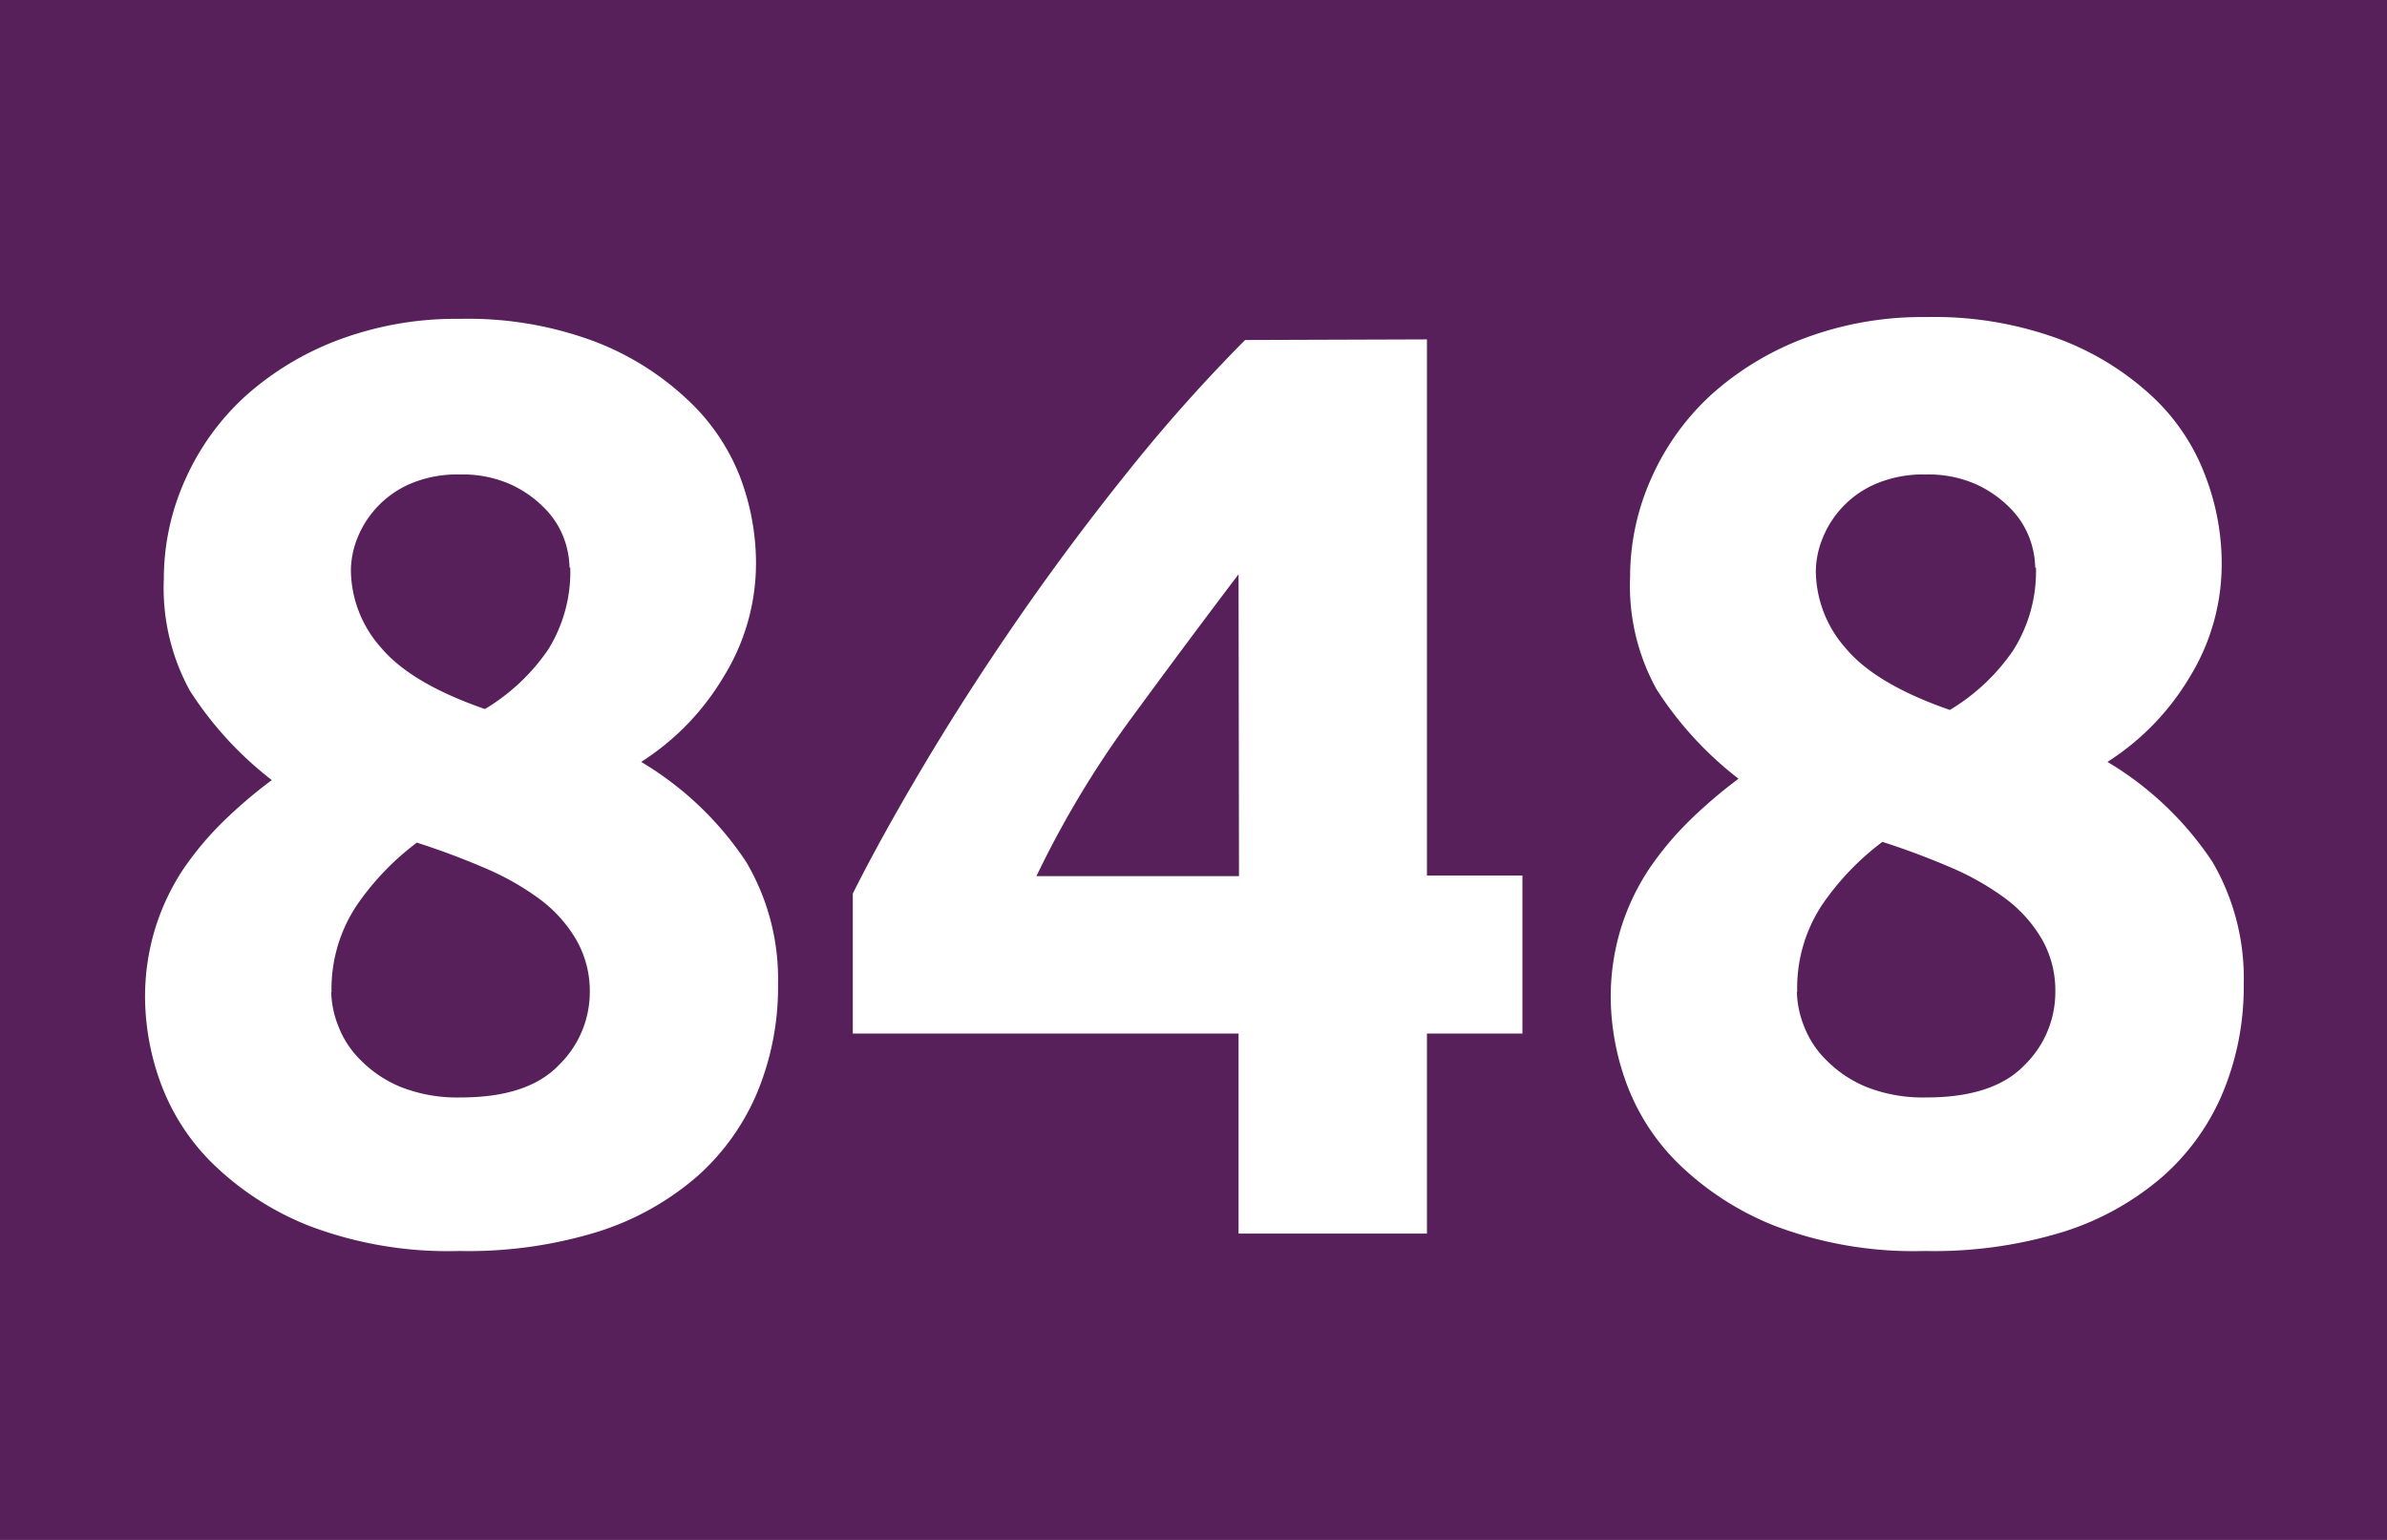
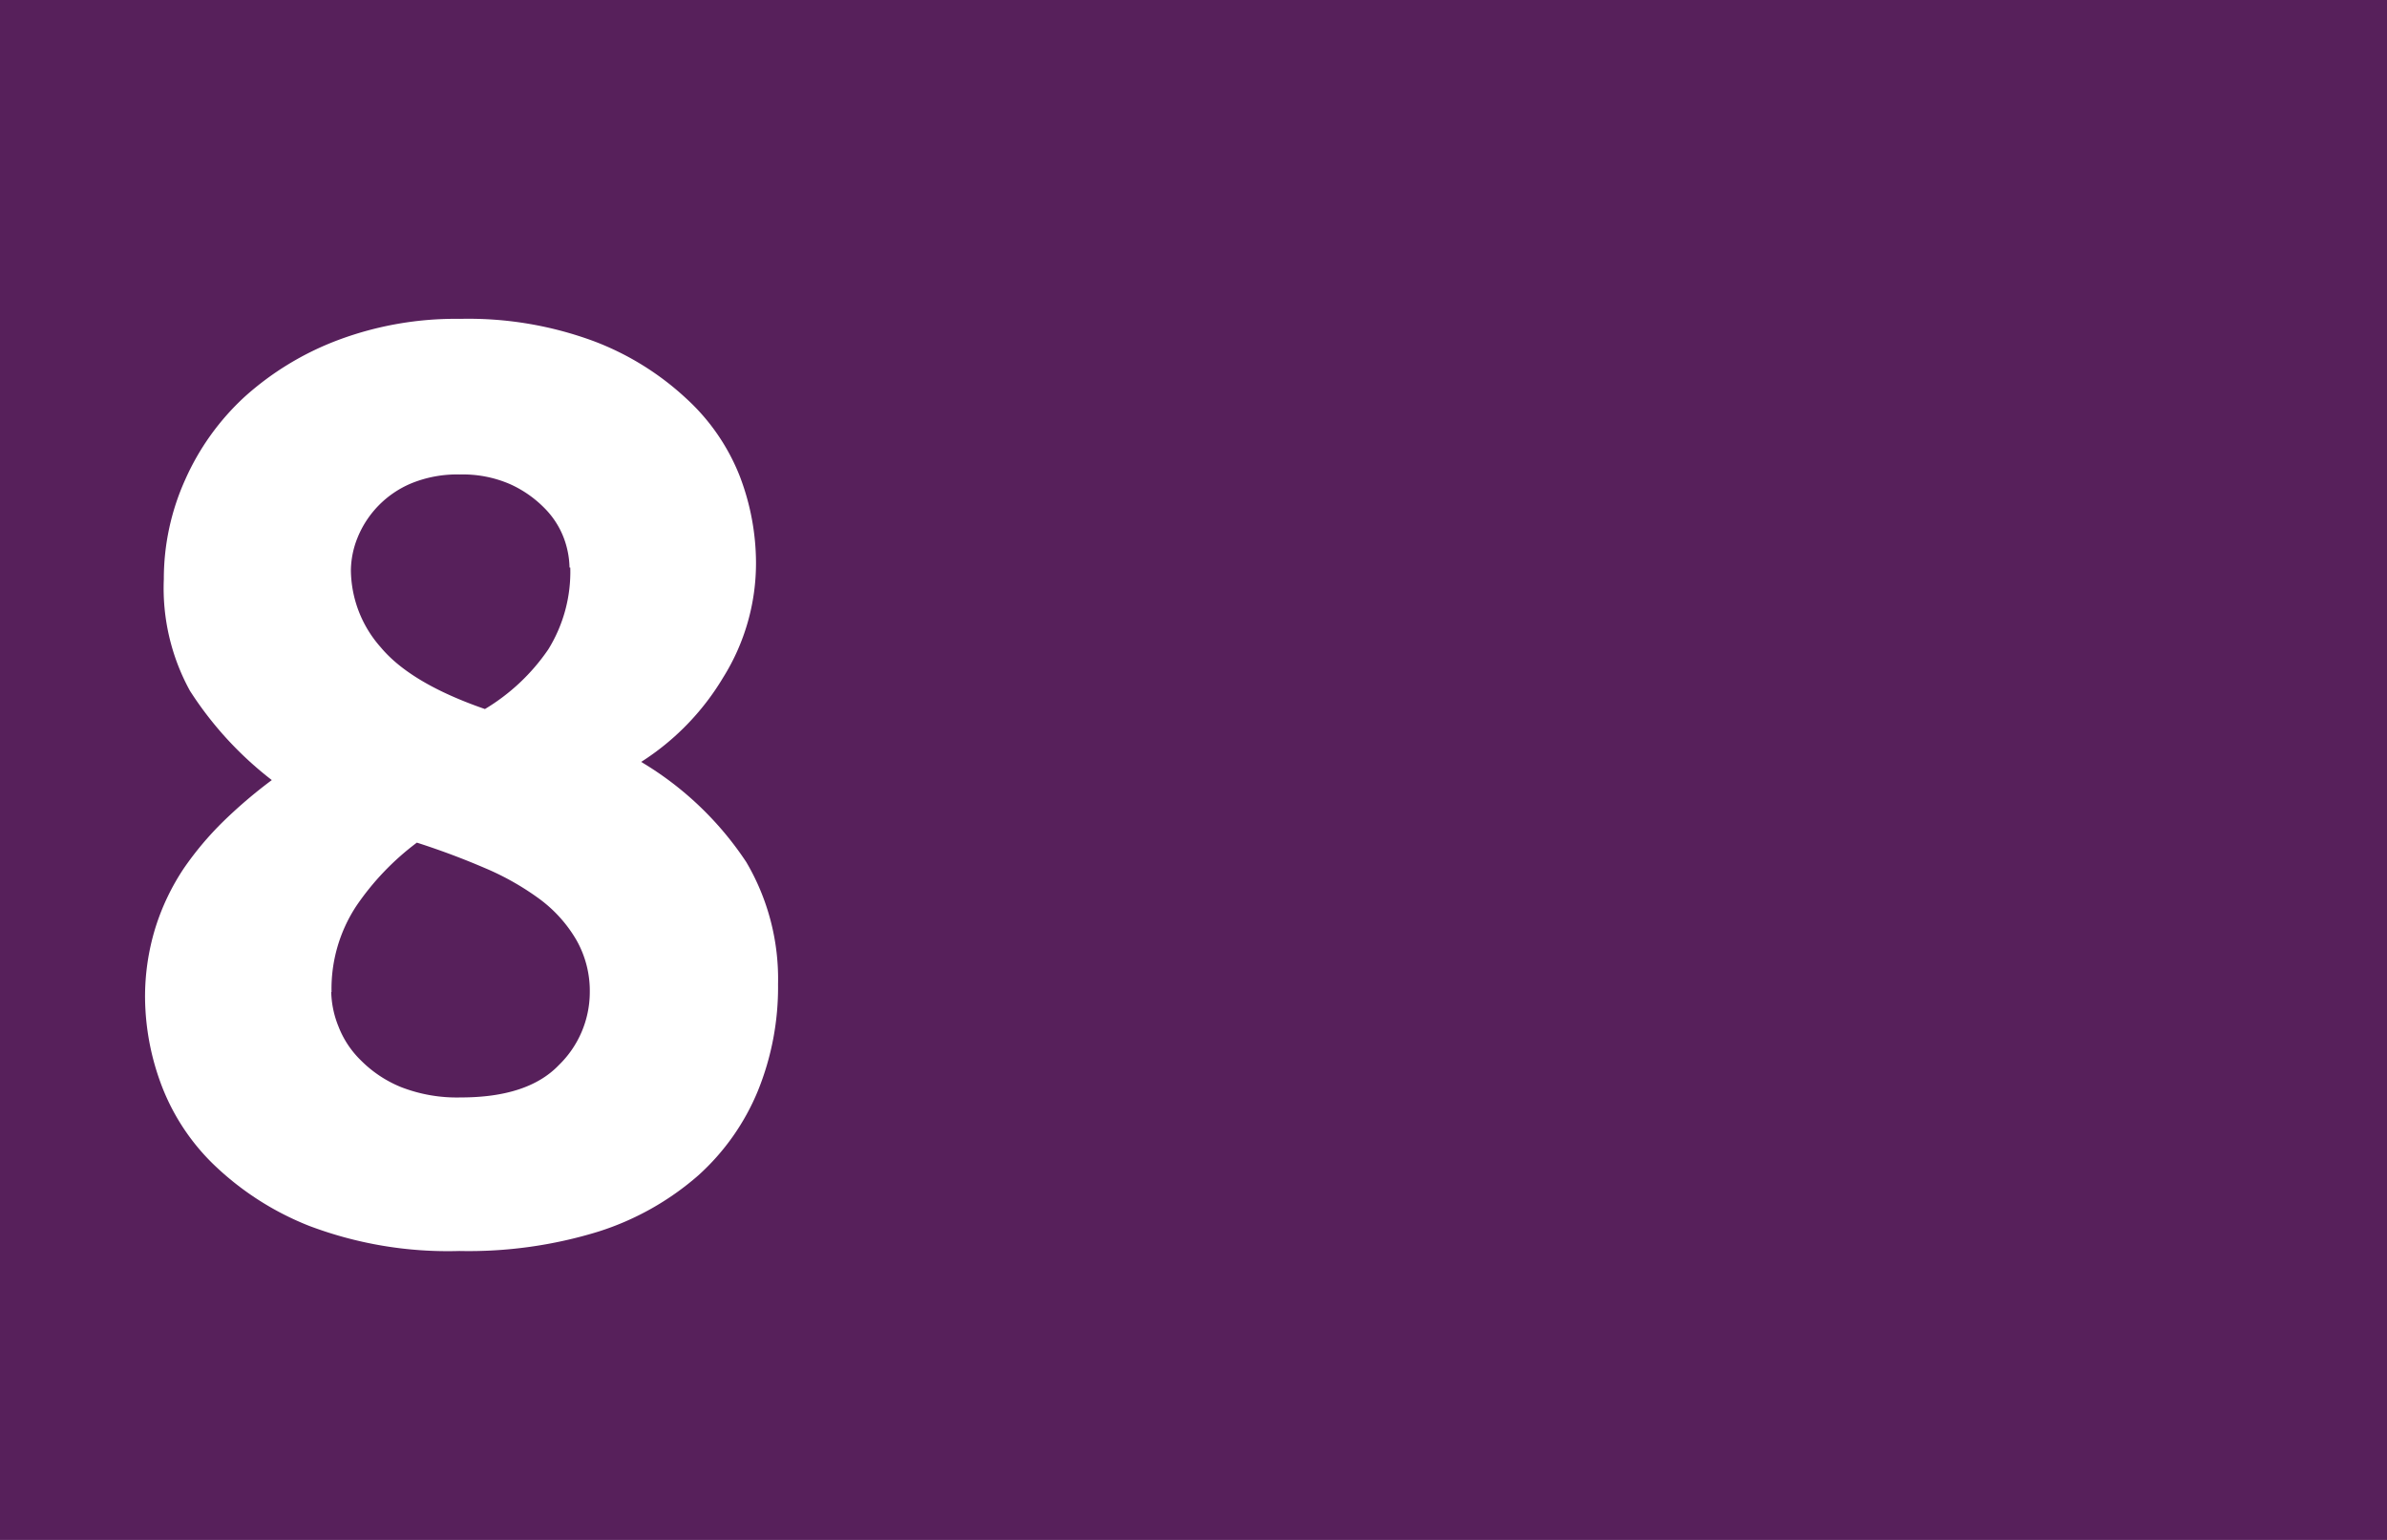
<svg xmlns="http://www.w3.org/2000/svg" viewBox="0 0 160.27 103.4">
  <defs>
    <style>.cls-1{fill:#57205b;}.cls-2{fill:#fff;}</style>
  </defs>
  <g id="Calque_2" data-name="Calque 2">
    <g id="Calque_1-2" data-name="Calque 1">
      <rect class="cls-1" width="160.27" height="103.4" />
-       <path class="cls-2" d="M52.24,66.08a18.49,18.49,0,0,1-1.35,7.16,15.65,15.65,0,0,1-4,5.68,18.79,18.79,0,0,1-6.72,3.78A29.57,29.57,0,0,1,30.84,84a26.31,26.31,0,0,1-10.09-1.69,19.6,19.6,0,0,1-6.5-4.21,14.67,14.67,0,0,1-3.51-5.51,17,17,0,0,1-1-5.51,15.71,15.71,0,0,1,.69-4.77,15.54,15.54,0,0,1,1.91-4A21.36,21.36,0,0,1,15,55.15a32.26,32.26,0,0,1,3.25-2.77,23.8,23.8,0,0,1-5.5-6A14.33,14.33,0,0,1,11,38.88a16.18,16.18,0,0,1,1.43-6.66,16.83,16.83,0,0,1,4-5.58,19.76,19.76,0,0,1,6.28-3.81,22.49,22.49,0,0,1,8.19-1.42,24.25,24.25,0,0,1,9,1.51,18.93,18.93,0,0,1,6.19,3.85A14,14,0,0,1,49.68,32a16.38,16.38,0,0,1,1.08,5.75,14.48,14.48,0,0,1-2.21,7.75,17.14,17.14,0,0,1-5.5,5.66,21.86,21.86,0,0,1,7.06,6.73A15.47,15.47,0,0,1,52.24,66.08Zm-30,.53a6.53,6.53,0,0,0,.48,2.3,6.41,6.41,0,0,0,1.52,2.3A8.08,8.08,0,0,0,26.94,73a10.33,10.33,0,0,0,4,.69q4.5,0,6.58-2.17a6.84,6.84,0,0,0,2.08-4.86,6.91,6.91,0,0,0-.91-3.56,9.16,9.16,0,0,0-2.47-2.74,18.08,18.08,0,0,0-3.68-2.08c-1.42-.61-2.93-1.18-4.55-1.7a17.86,17.86,0,0,0-4.07,4.26A10.11,10.11,0,0,0,22.26,66.61Zm16-28.5a6,6,0,0,0-.39-2,5.7,5.7,0,0,0-1.3-2,7.6,7.6,0,0,0-2.3-1.6,7.94,7.94,0,0,0-3.37-.65,8.1,8.1,0,0,0-3.3.61A6.66,6.66,0,0,0,24,36.12a6,6,0,0,0-.44,2.16,7.9,7.9,0,0,0,2,5.18c1.35,1.62,3.68,3,7,4.15a13.62,13.62,0,0,0,4.25-4A9.89,9.89,0,0,0,38.29,38.11Z" />
-       <path class="cls-2" d="M95.81,22.79v36h6.41V69.4H95.81V82.83H83.16V69.4H57.26V60q1.91-3.81,4.77-8.62t6.36-9.88q3.51-5.07,7.41-9.92a109.23,109.23,0,0,1,7.8-8.75ZM83.16,38.56Q79.79,43,76,48.17a66.1,66.1,0,0,0-6.41,10.66h13.6Z" />
-       <path class="cls-2" d="M150.65,66.08a18.49,18.49,0,0,1-1.35,7.16,15.53,15.53,0,0,1-4,5.68,18.79,18.79,0,0,1-6.72,3.78A29.57,29.57,0,0,1,129.25,84a26.31,26.31,0,0,1-10.09-1.69,19.6,19.6,0,0,1-6.5-4.21,14.67,14.67,0,0,1-3.51-5.51,17,17,0,0,1-1-5.51,15.71,15.71,0,0,1,.69-4.77,15.54,15.54,0,0,1,1.91-4,21.36,21.36,0,0,1,2.73-3.25,32.26,32.26,0,0,1,3.25-2.77,23.8,23.8,0,0,1-5.5-6,14.33,14.33,0,0,1-1.78-7.53,16.18,16.18,0,0,1,1.43-6.66,16.83,16.83,0,0,1,4-5.58,19.76,19.76,0,0,1,6.28-3.81,22.49,22.49,0,0,1,8.19-1.42,24.25,24.25,0,0,1,9,1.51,18.93,18.93,0,0,1,6.19,3.85A14,14,0,0,1,148.09,32a16.38,16.38,0,0,1,1.08,5.75A14.48,14.48,0,0,1,147,45.5a17.14,17.14,0,0,1-5.5,5.66,21.86,21.86,0,0,1,7.06,6.73A15.47,15.47,0,0,1,150.65,66.08Zm-30,.53a6.53,6.53,0,0,0,.48,2.3,6.41,6.41,0,0,0,1.52,2.3A8.08,8.08,0,0,0,125.35,73a10.33,10.33,0,0,0,4,.69q4.5,0,6.58-2.17A6.84,6.84,0,0,0,138,66.61a6.91,6.91,0,0,0-.91-3.56,9.16,9.16,0,0,0-2.47-2.74,18.08,18.08,0,0,0-3.68-2.08c-1.42-.61-2.93-1.18-4.55-1.7a17.86,17.86,0,0,0-4.07,4.26A10.11,10.11,0,0,0,120.67,66.61Zm16-28.5a6,6,0,0,0-.39-2,5.7,5.7,0,0,0-1.3-2,7.6,7.6,0,0,0-2.3-1.6,7.94,7.94,0,0,0-3.37-.65,8.13,8.13,0,0,0-3.3.61,6.66,6.66,0,0,0-3.63,3.71,6,6,0,0,0-.44,2.16,7.9,7.9,0,0,0,2,5.18c1.35,1.62,3.68,3,7,4.15a13.62,13.62,0,0,0,4.25-4A9.89,9.89,0,0,0,136.7,38.11Z" />
+       <path class="cls-2" d="M52.24,66.08a18.49,18.49,0,0,1-1.35,7.16,15.65,15.65,0,0,1-4,5.68,18.79,18.79,0,0,1-6.72,3.78A29.57,29.57,0,0,1,30.84,84a26.31,26.31,0,0,1-10.09-1.69,19.6,19.6,0,0,1-6.5-4.21,14.67,14.67,0,0,1-3.51-5.51,17,17,0,0,1-1-5.51,15.71,15.71,0,0,1,.69-4.77,15.54,15.54,0,0,1,1.91-4A21.36,21.36,0,0,1,15,55.15a32.26,32.26,0,0,1,3.25-2.77,23.8,23.8,0,0,1-5.5-6A14.33,14.33,0,0,1,11,38.88a16.18,16.18,0,0,1,1.43-6.66,16.83,16.83,0,0,1,4-5.58,19.76,19.76,0,0,1,6.28-3.81,22.49,22.49,0,0,1,8.19-1.42,24.25,24.25,0,0,1,9,1.51,18.93,18.93,0,0,1,6.19,3.85A14,14,0,0,1,49.68,32a16.38,16.38,0,0,1,1.08,5.75,14.48,14.48,0,0,1-2.21,7.75,17.14,17.14,0,0,1-5.5,5.66,21.86,21.86,0,0,1,7.06,6.73A15.47,15.47,0,0,1,52.24,66.08Zm-30,.53a6.53,6.53,0,0,0,.48,2.3,6.41,6.41,0,0,0,1.52,2.3A8.08,8.08,0,0,0,26.94,73a10.33,10.33,0,0,0,4,.69q4.5,0,6.58-2.17a6.84,6.84,0,0,0,2.08-4.86,6.91,6.91,0,0,0-.91-3.56,9.16,9.16,0,0,0-2.47-2.74,18.08,18.08,0,0,0-3.68-2.08c-1.42-.61-2.93-1.18-4.55-1.7a17.86,17.86,0,0,0-4.07,4.26A10.11,10.11,0,0,0,22.26,66.61Zm16-28.5a6,6,0,0,0-.39-2,5.7,5.7,0,0,0-1.3-2,7.6,7.6,0,0,0-2.3-1.6,7.94,7.94,0,0,0-3.37-.65,8.1,8.1,0,0,0-3.3.61A6.66,6.66,0,0,0,24,36.12a6,6,0,0,0-.44,2.16,7.9,7.9,0,0,0,2,5.18c1.35,1.62,3.68,3,7,4.15a13.62,13.62,0,0,0,4.25-4A9.89,9.89,0,0,0,38.29,38.11" />
    </g>
  </g>
</svg>